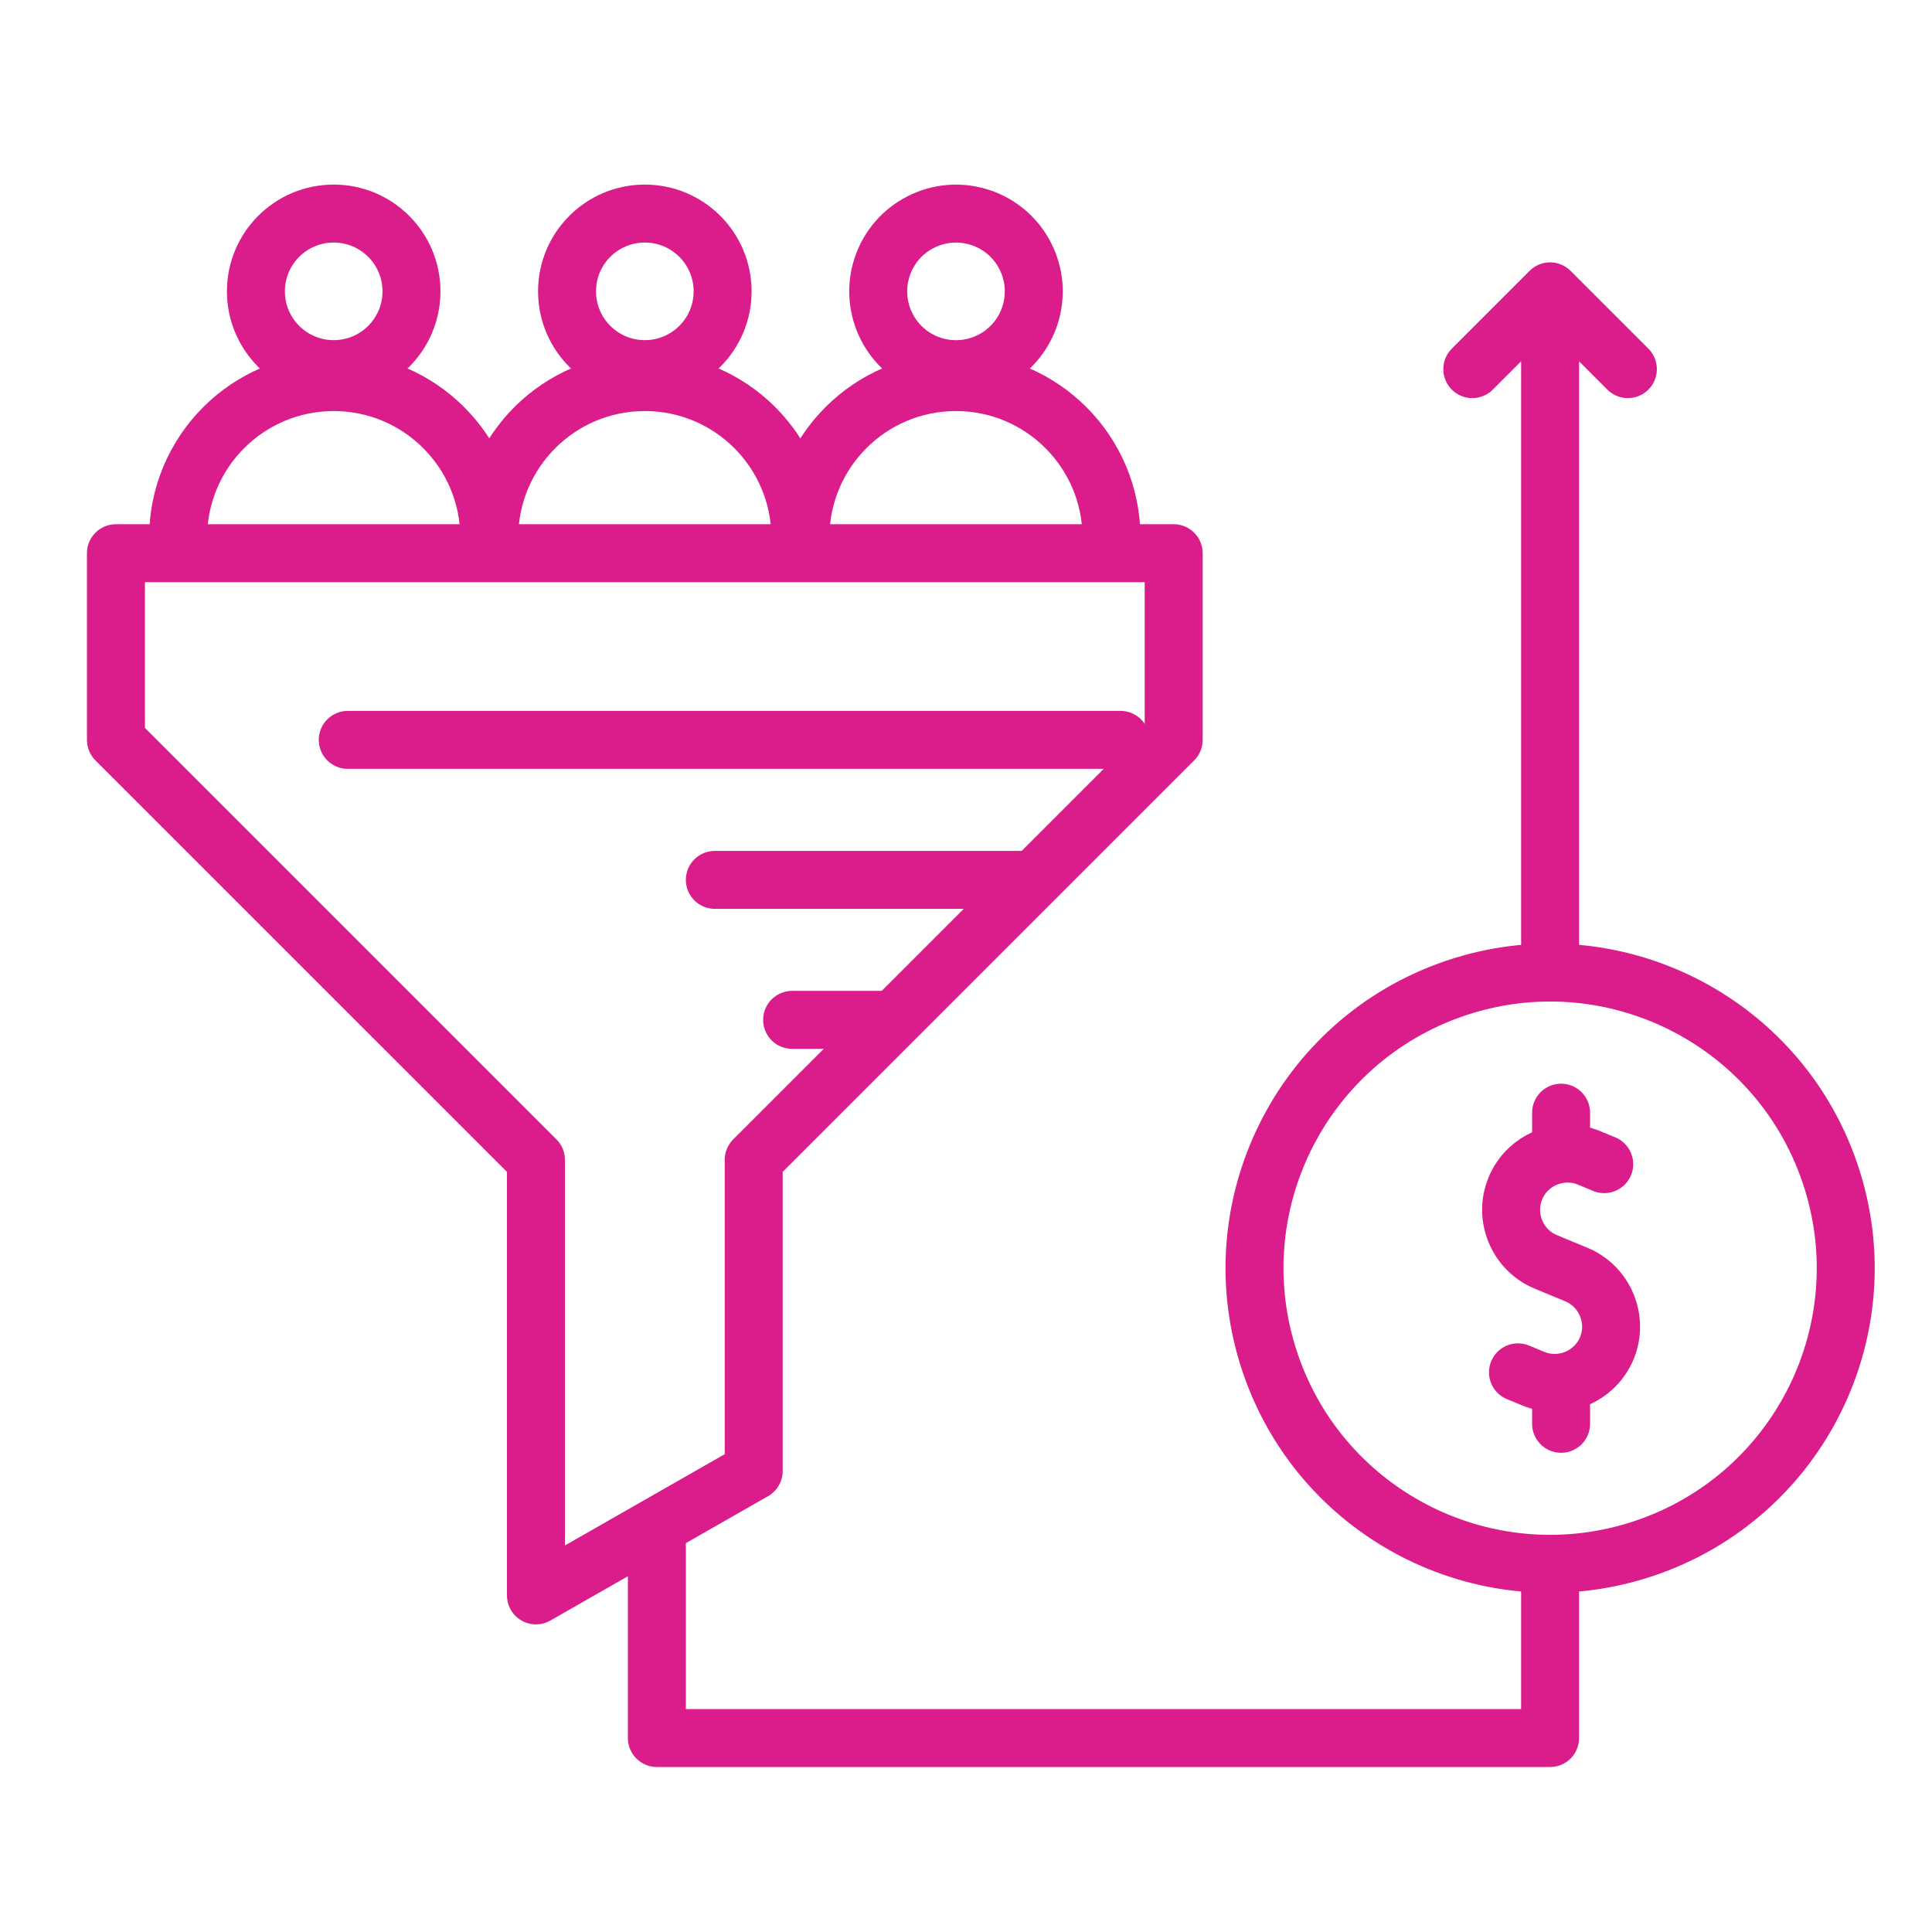
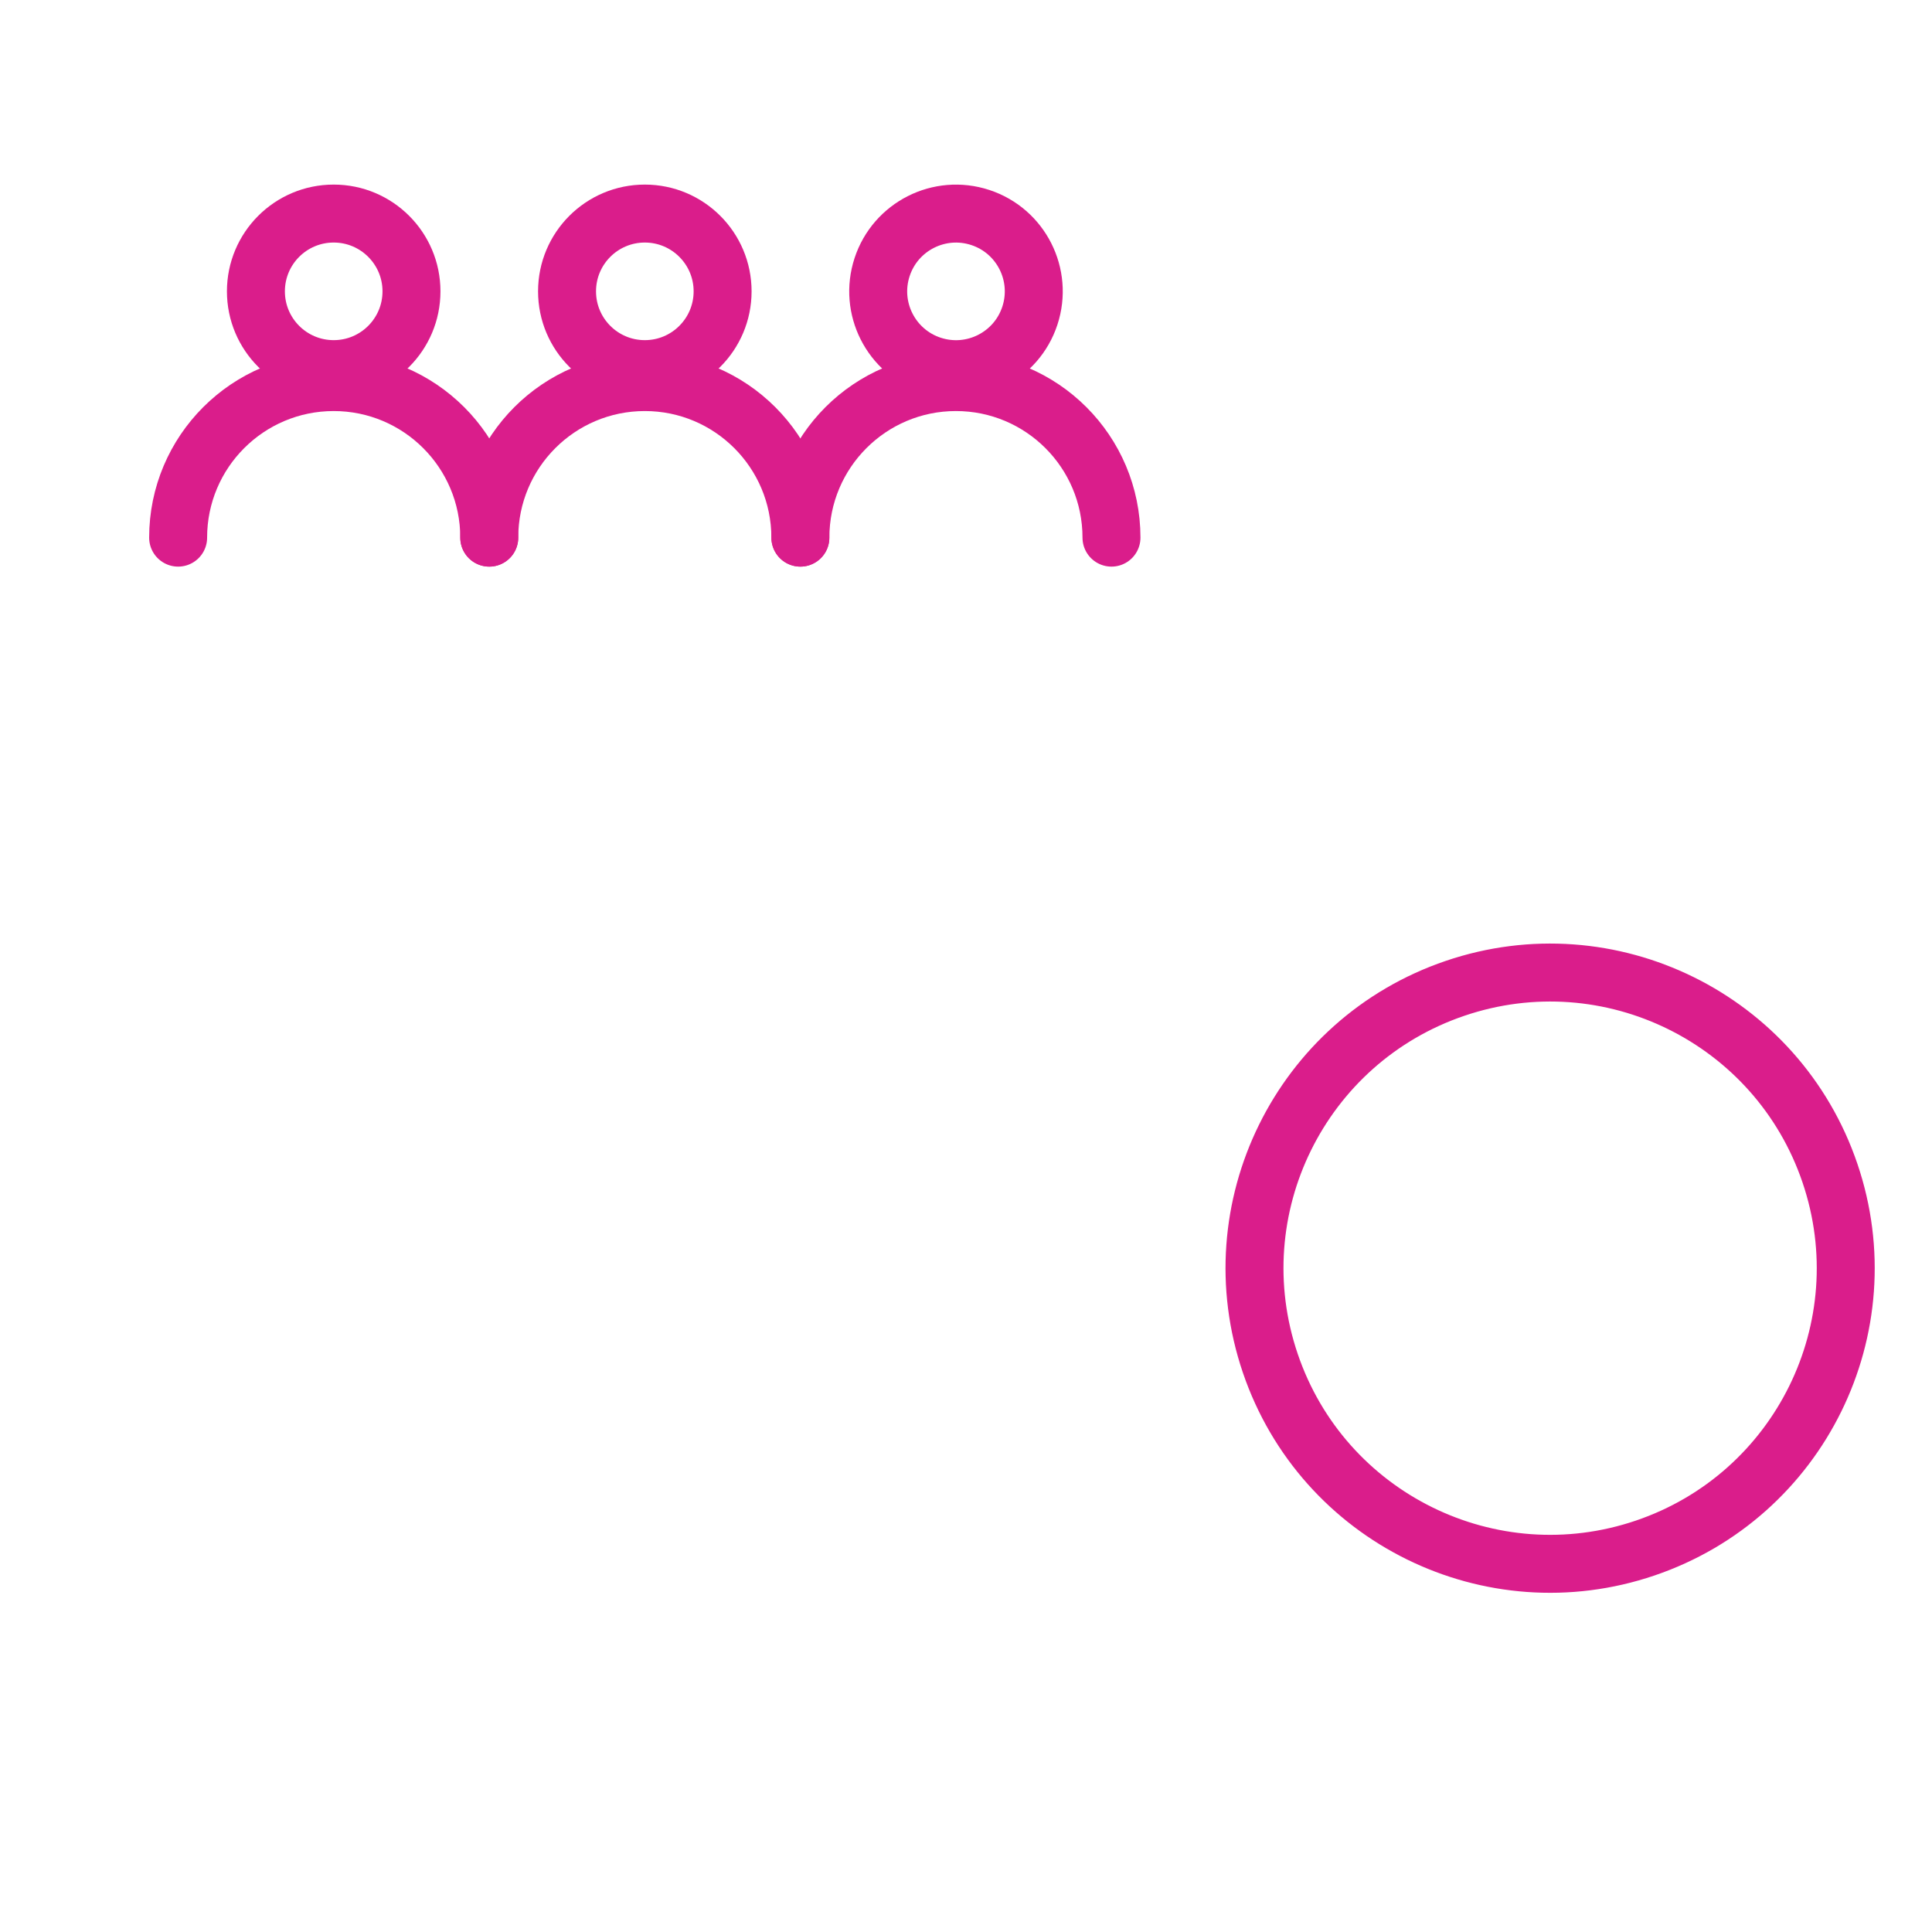
<svg xmlns="http://www.w3.org/2000/svg" width="50" height="50" viewBox="0 0 50 50" fill="none">
-   <path d="M40.116 40.712V44.98H17V39.921M42.129 9.553L40.116 7.54L38.103 9.553M40.116 7.942V24.861" stroke="#DA1D8B" stroke-width="1.5" stroke-miterlimit="22.926" stroke-linecap="round" stroke-linejoin="round" />
-   <path fill-rule="evenodd" clip-rule="evenodd" d="M3 14.317H30.375V19.148L19.506 30.017V38.069L13.87 41.289V30.017L3 19.148V14.317Z" stroke="#DA1D8B" stroke-width="1.5" stroke-miterlimit="22.926" stroke-linecap="round" stroke-linejoin="round" />
  <path d="M8.636 9.553C9.748 9.553 10.649 8.652 10.649 7.54C10.649 6.428 9.748 5.527 8.636 5.527C7.524 5.527 6.623 6.428 6.623 7.54C6.623 8.652 7.524 9.553 8.636 9.553Z" stroke="#DA1D8B" stroke-width="1.5" stroke-miterlimit="22.926" stroke-linecap="round" stroke-linejoin="round" />
  <path d="M4.61 13.914C4.61 11.691 6.413 9.888 8.636 9.888C10.86 9.888 12.662 11.691 12.662 13.914" stroke="#DA1D8B" stroke-width="1.5" stroke-miterlimit="22.926" stroke-linecap="round" stroke-linejoin="round" />
  <path d="M16.688 9.553C17.799 9.553 18.701 8.652 18.701 7.54C18.701 6.428 17.799 5.527 16.688 5.527C15.576 5.527 14.675 6.428 14.675 7.54C14.675 8.652 15.576 9.553 16.688 9.553Z" stroke="#DA1D8B" stroke-width="1.5" stroke-miterlimit="22.926" stroke-linecap="round" stroke-linejoin="round" />
  <path d="M12.662 13.914C12.662 11.691 14.464 9.888 16.688 9.888C18.911 9.888 20.713 11.691 20.713 13.914" stroke="#DA1D8B" stroke-width="1.5" stroke-miterlimit="22.926" stroke-linecap="round" stroke-linejoin="round" />
  <path d="M26.653 8.17C27 7.114 26.426 5.976 25.37 5.629C24.314 5.282 23.176 5.856 22.829 6.912C22.482 7.968 23.056 9.106 24.112 9.453C25.168 9.8 26.306 9.226 26.653 8.17Z" stroke="#DA1D8B" stroke-width="1.5" stroke-miterlimit="22.926" stroke-linecap="round" stroke-linejoin="round" />
  <path d="M20.714 13.914C20.714 11.691 22.516 9.888 24.739 9.888C26.963 9.888 28.765 11.691 28.765 13.914" stroke="#DA1D8B" stroke-width="1.5" stroke-miterlimit="22.926" stroke-linecap="round" stroke-linejoin="round" />
  <path d="M42.578 40.063C46.578 38.704 48.718 34.36 47.359 30.36C46.001 26.36 41.656 24.219 37.657 25.578C33.657 26.937 31.516 31.281 32.875 35.281C34.234 39.281 38.578 41.422 42.578 40.063Z" stroke="#DA1D8B" stroke-width="1.5" stroke-miterlimit="22.926" stroke-linecap="round" stroke-linejoin="round" />
-   <path d="M9 19.148L29 19.148M18.5 22.771H26.5M20.5 26.394H23M41.517 30.128L41.123 29.965C40.382 29.658 39.525 30.013 39.218 30.754C38.911 31.494 39.266 32.352 40.007 32.658L40.401 32.822L40.796 32.985C41.536 33.292 41.891 34.149 41.585 34.89C41.278 35.631 40.421 35.986 39.68 35.679L39.285 35.516M40.401 36.848V35.958M40.401 29.612V28.796" stroke="#DA1D8B" stroke-width="1.5" stroke-miterlimit="22.926" stroke-linecap="round" stroke-linejoin="round" />
</svg>